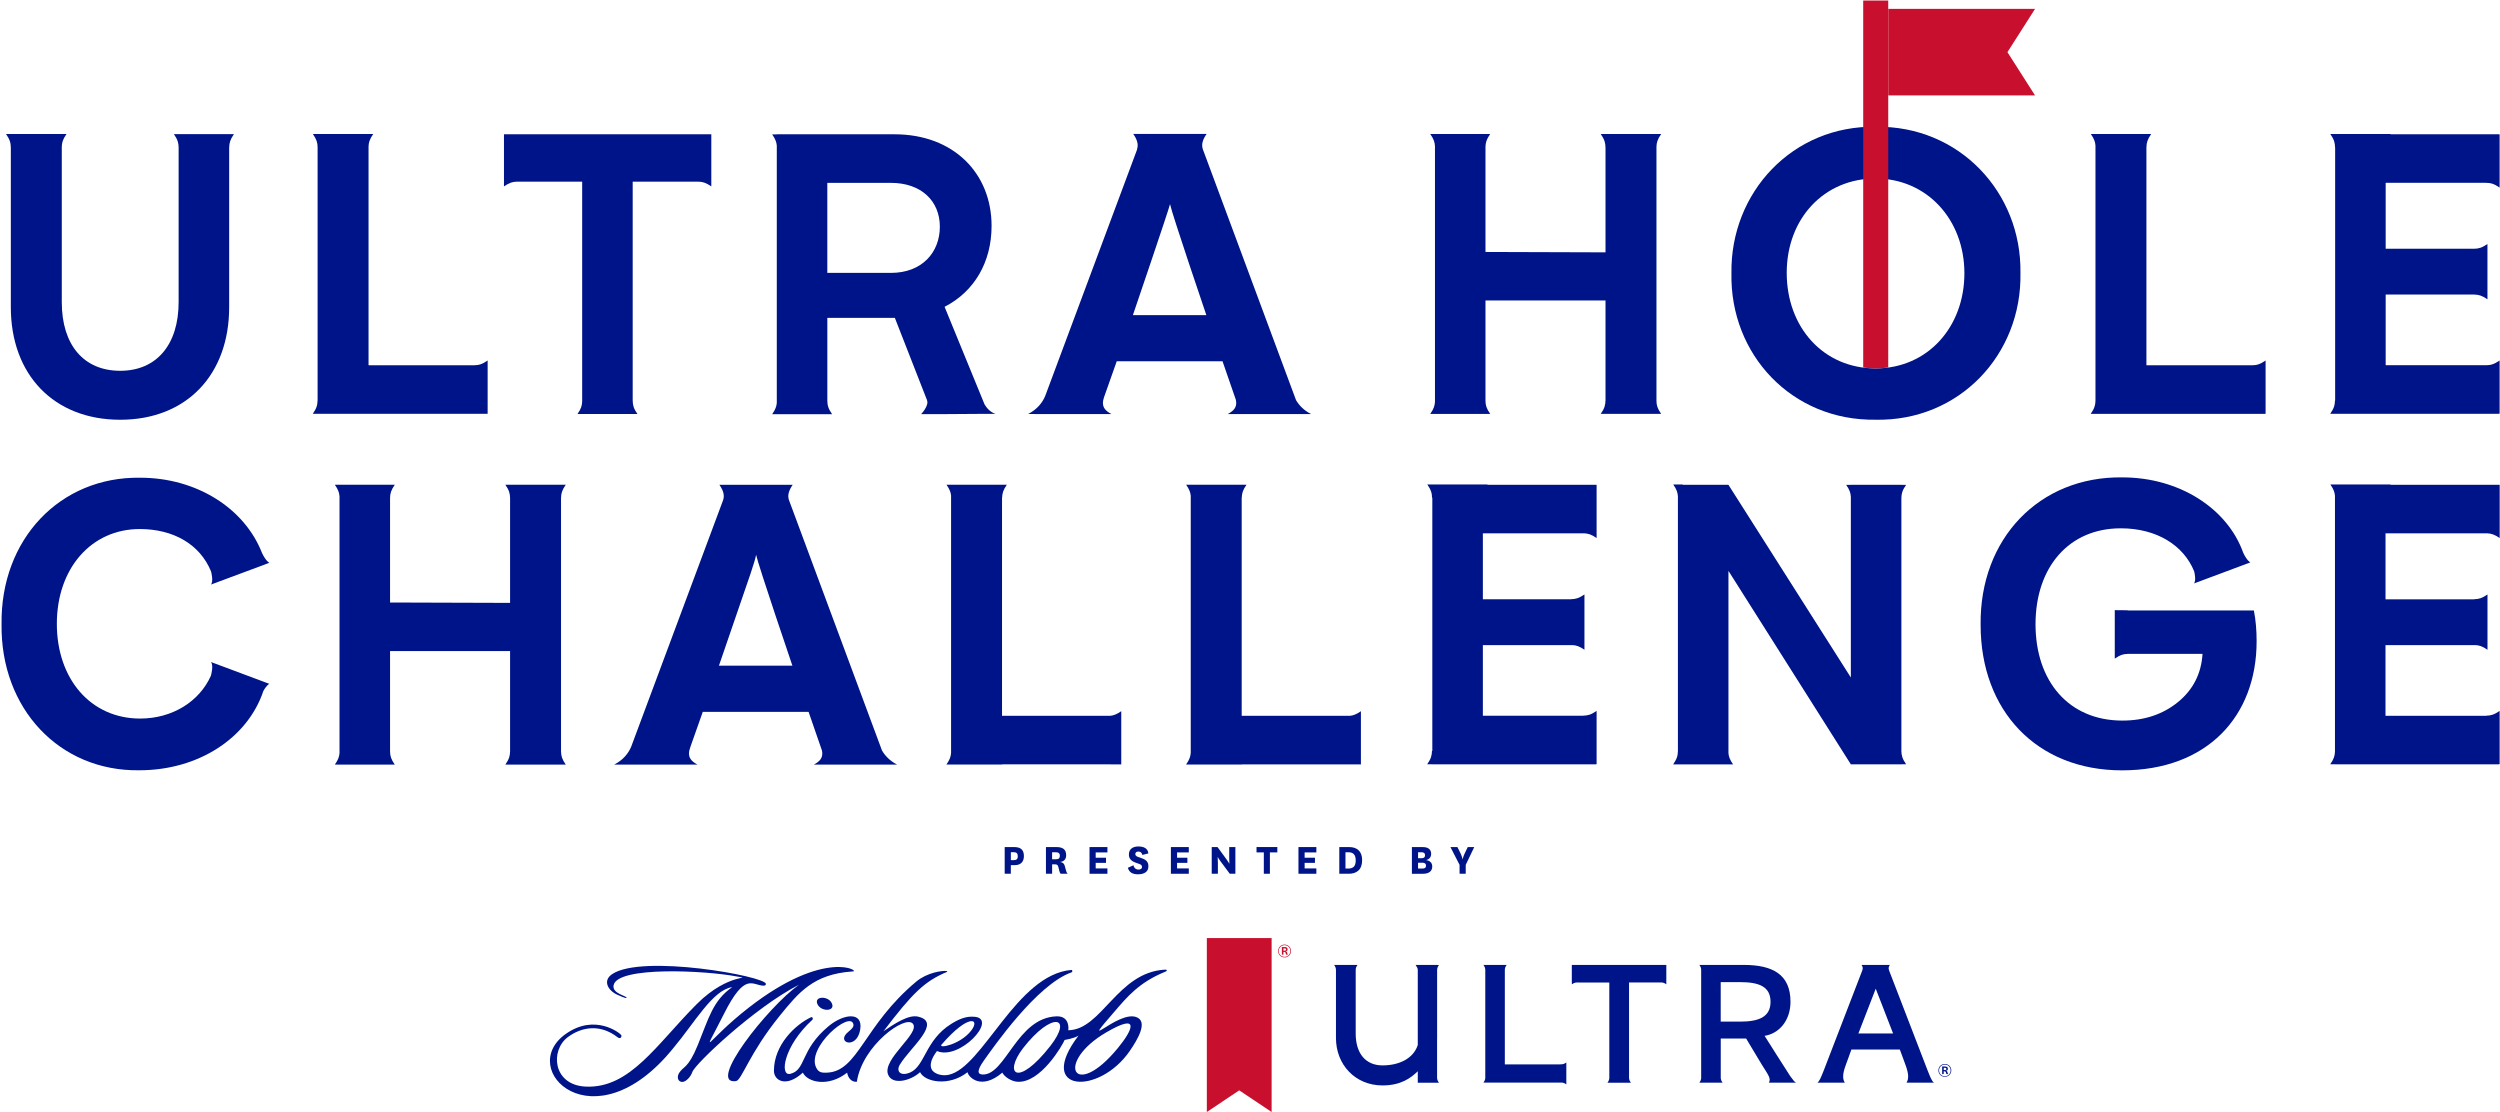
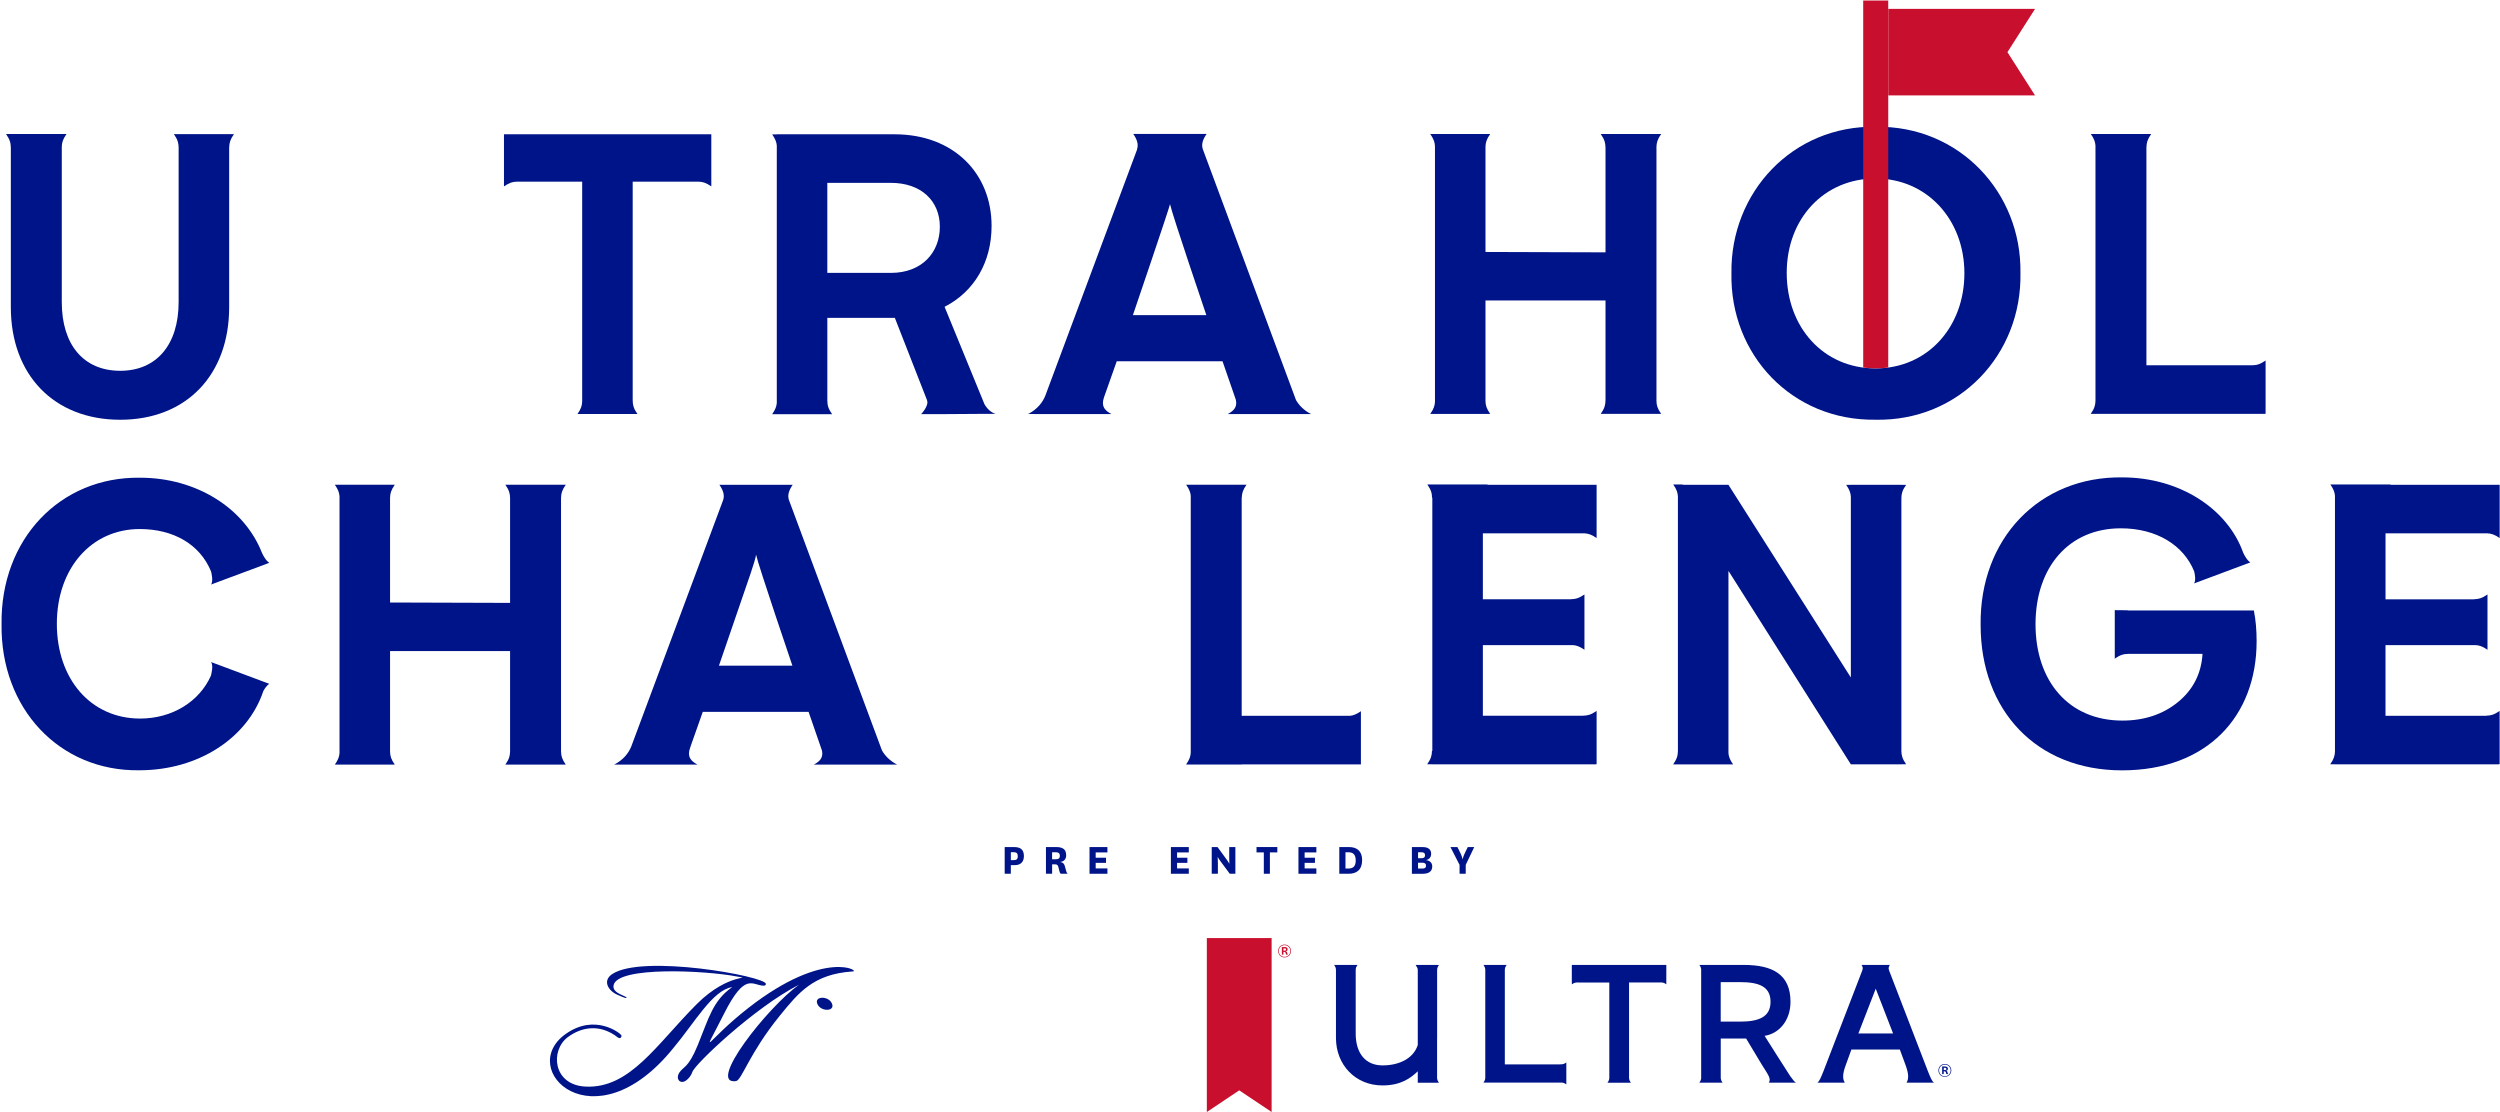
<svg xmlns="http://www.w3.org/2000/svg" width="1297" height="577" viewBox="0 0 1297 577" fill="none">
  <path d="M521.23 453.307V439.458H526.17C529.72 439.458 531.2 441.078 531.2 444.138C531.2 447.198 529.46 448.837 526.47 448.837H524.42V453.307H521.22H521.23ZM524.43 446.227H526.08C527.47 446.227 528.03 445.547 528.03 444.247C528.03 442.817 527.42 442.128 526.08 442.128H524.43V446.217V446.227Z" fill="#001489" />
  <path d="M550.33 453.307C549.91 452.977 549.74 452.458 549.6 451.878L549.08 449.807C548.8 448.627 548.26 448.417 547.2 448.417H545.84V453.307H542.64V439.458H548.1C551.2 439.458 553.13 440.588 553.13 443.688C553.13 445.828 551.88 446.977 550.1 447.167V447.217C551.37 447.427 552.05 447.967 552.4 449.237L553.11 451.828C553.25 452.368 553.44 452.837 553.89 453.307H550.34H550.33ZM545.83 445.777H547.88C549.15 445.777 549.86 445.287 549.86 443.967C549.86 442.787 549.2 442.157 547.88 442.157H545.83V445.777Z" fill="#001489" />
  <path d="M574.53 453.307H565.24V439.458H574.53V442.237H568.44V444.987H573.8V447.647H568.44V450.537H574.53V453.318V453.307Z" fill="#001489" />
-   <path d="M588.05 448.907C588.31 450.267 589.32 451.138 590.64 451.138C591.7 451.138 592.47 450.717 592.47 449.777C592.47 448.837 591.98 448.457 590.16 447.897C586.99 446.887 585.67 445.687 585.67 443.307C585.67 440.177 588.12 439.147 590.54 439.147C593.39 439.147 595.5 440.107 595.78 442.747L592.61 443.547C592.49 442.327 591.57 441.787 590.61 441.787C589.72 441.787 589.01 442.188 589.01 443.078C589.01 444.038 589.76 444.417 591.39 444.907C594.31 445.827 595.79 446.807 595.79 449.467C595.79 452.477 593.34 453.587 590.4 453.587C587.67 453.587 585.84 452.698 585.13 450.198L588.05 448.907Z" fill="#001489" />
  <path d="M616.75 453.307H607.46V439.458H616.75V442.237H610.66V444.987H616.02V447.647H610.66V450.537H616.75V453.318V453.307Z" fill="#001489" />
  <path d="M636.55 446.157C637.33 447.217 637.7 448.018 637.7 448.018H637.79C637.79 448.018 637.72 446.838 637.72 445.078V439.458H640.92V453.307H638L633.11 446.717C632.22 445.537 631.79 444.667 631.79 444.667H631.7C631.7 444.667 631.84 445.797 631.84 447.797V453.297H628.64V439.448H631.65L636.54 446.147L636.55 446.157Z" fill="#001489" />
  <path d="M655.67 453.307V442.227H651.88V439.448H662.68V442.227H658.82V453.307H655.67Z" fill="#001489" />
  <path d="M682.93 453.307H673.64V439.458H682.93V442.237H676.84V444.987H682.2V447.647H676.84V450.537H682.93V453.318V453.307Z" fill="#001489" />
  <path d="M694.83 453.307V439.458H699.93C703.76 439.458 706.68 441.367 706.68 446.227C706.68 451.357 703.69 453.307 699.72 453.307H694.83ZM699.42 450.607C701.89 450.607 703.35 449.567 703.35 446.417C703.35 443.267 701.89 442.157 699.61 442.157H698.03V450.597H699.42V450.607Z" fill="#001489" />
  <path d="M739.99 446.258C741.99 446.518 743.05 447.788 743.05 449.528C743.05 451.808 741.54 453.318 738.16 453.318H732.49V439.468H738.18C740.98 439.468 742.48 440.758 742.48 442.948C742.48 444.708 741.49 445.798 739.99 446.168V446.258ZM737.52 445.238C738.6 445.238 739.31 444.818 739.31 443.708C739.31 442.598 738.63 442.158 737.45 442.158H735.69V445.238H737.52ZM735.68 450.608H737.94C739.14 450.608 739.82 450.228 739.82 449.058C739.82 448.098 739.19 447.578 737.94 447.578H735.68V450.608Z" fill="#001489" />
  <path d="M757.74 442.747C758.61 444.607 758.78 445.758 758.78 445.758H758.87C758.87 445.758 759.01 444.558 759.88 442.768L761.48 439.448H764.84L760.42 448.688V453.297H757.22V448.688L752.49 439.448H756.11L757.73 442.737L757.74 442.747Z" fill="#001489" />
  <g clip-path="url(#clip0_150_2054)">
    <path d="M626.105 486.678V576.91L642.912 565.673L659.719 576.91V486.678H626.105Z" fill="#C8102E" />
    <path d="M666.426 490.031C668.27 490.031 669.78 491.443 669.78 493.385C669.78 495.326 668.27 496.719 666.426 496.719C664.583 496.719 663.093 495.326 663.093 493.385C663.093 491.443 664.583 490.031 666.426 490.031ZM666.426 496.405C668.074 496.405 669.427 495.15 669.427 493.385C669.427 491.62 668.074 490.365 666.426 490.365C664.779 490.365 663.426 491.62 663.426 493.385C663.426 495.15 664.779 496.405 666.426 496.405ZM667.289 495.268C667.191 495.13 667.133 495.032 667.093 494.836L666.976 494.346C666.878 493.973 666.544 493.816 666.152 493.816H665.838V495.268H665.034V491.326H666.564C667.446 491.326 668.015 491.698 668.015 492.542C668.015 493.189 667.564 493.522 666.917 493.561C667.329 493.62 667.642 493.738 667.76 494.189L667.917 494.777C667.976 494.954 668.054 495.13 668.152 495.268H667.25H667.289ZM665.838 493.208H666.368C667.015 493.208 667.231 492.993 667.231 492.62C667.231 492.247 666.956 492.012 666.485 492.012H665.858V493.208H665.838Z" fill="#C8102E" />
    <path d="M442.247 503.995C447.052 504.21 428.421 491.659 388.394 522.802C365.919 540.354 363.154 550.749 375.529 526.117C386.707 503.877 390.237 511.31 396.219 511.369C397.003 511.369 397.356 510.957 397.337 510.427C397.199 506.485 333.089 494.836 317.537 505.407C312.517 508.819 315.498 513.899 320.146 516.017C324.342 517.919 325.009 517.938 325.048 517.644C325.225 516.625 317.478 515.507 318.322 511.173C320.283 501.092 366.331 503.563 381.961 506.544C391.492 508.368 378.431 503.955 361.506 520.9C340.6 541.825 326.911 564.771 303.868 563.731C286.727 562.947 285.355 544.904 294.611 538.04C302.083 532.51 311.614 531.294 320.44 538.158C321.95 539.335 322.754 537.687 322.283 536.981C321.577 535.883 308.692 525.744 293.611 536.334C267.39 554.71 308.045 594.777 349.229 543.865C360.486 530.49 369.743 513.585 379.882 512.114C369.782 519.115 367.684 528.333 362.036 542.12C356.956 554.534 354.544 553.082 352.328 556.652C350.838 559.064 351.955 561.476 354.172 561.3C356.035 561.143 358.427 558.495 359.172 556.181C360.565 551.965 391.61 522.586 414.516 510.878C398.258 522.43 366.429 562.888 381.804 560.888C384.805 560.496 388.688 546.473 404.534 526.979C414.301 514.958 421.988 505.367 442.227 503.995" fill="#001489" />
-     <path d="M604.297 503.053C579.606 504.465 571.546 534.373 554.151 534.491C554.347 534.491 555.327 527.019 548.13 527.274C527.518 527.999 521.772 557.809 509.809 557.456C507.044 557.377 506.691 555.455 510.515 550.102C515.241 543.492 537.853 510.8 555.896 504.465C556.543 504.23 556.465 503.151 555.778 503.21C527.381 505.662 509.927 553.808 492.158 557.613C488.295 558.436 484.333 556.907 483.314 554.71C481.529 550.906 485.628 546.042 486.099 545.277C497.767 550.298 517.653 528.882 505.867 527.529C501.18 526.999 497.218 528.862 493.374 531.274C480.097 539.609 479.862 552.984 472.292 556.358C467.271 558.593 464.722 555.867 466.84 552.337C472.292 543.355 488.962 530.372 476.312 527.431C471.429 526.254 464.251 530.98 458.368 534.981C473.508 515.095 479.646 509.094 491.354 504.191C491.472 504.152 491.413 503.838 491.237 503.799C488.903 503.387 480.941 504.603 475.449 509.172C447.974 532.059 445.267 555.828 429.068 556.495C426.283 556.613 424.734 556.397 423.479 553.965C418.164 543.551 441.286 523.881 442.757 531.471C442.992 532.706 442.012 533.765 440.031 535.373C433.304 540.884 444.463 544.806 446.267 534.216C447.895 524.528 437.56 525.999 429.931 532.333C414.948 544.767 418.321 555.063 410.006 557.103C404.318 558.515 406.476 542.767 421.439 529.078C422.008 528.548 421.498 527.391 420.792 527.725C412.614 531.569 401.514 542.08 401.514 555.514C401.514 560.653 407.888 564.398 416.517 556.475C418.988 561.614 429.853 564.085 439.482 556.495C439.933 559.025 441.6 561.496 444.542 561.221C447.287 542.492 469.723 526.293 473.606 531.118C477.548 536.04 457.564 549.435 460.741 557.495C462.976 563.182 472.586 560.672 477.332 556.24C479.803 561.378 492.315 563.849 501.964 556.26C502.415 558.848 509.064 565.791 520.007 556.475C521.144 558.75 524.733 560.966 527.675 561.202C539.815 562.202 551.346 542.022 552.346 539.511C552.346 539.511 557.386 538.746 559.544 537.256C537.01 566.83 570.095 568.478 586.078 545.297C590.255 539.237 595.923 529.745 589.294 527.587C579.567 524.43 558.936 547.042 578.253 524.744C584.548 517.468 590.706 509.78 604.474 504.152C606.004 503.524 605.199 502.897 604.317 503.053M488.491 541.924C502.572 525.626 508.809 528.392 503.788 534.765C498.081 542.022 486.491 544.238 488.491 541.924ZM544.894 542.669C527.969 564.32 520.438 557.338 530.734 543.826C545.796 524.45 556.935 527.293 544.894 542.669ZM573.997 535.55C591.432 525.371 587.961 534 579.94 543.747C557.132 571.439 546.973 551.337 573.997 535.55Z" fill="#001489" />
    <path d="M424.008 520.743C425.616 524.94 433.324 524.92 431.657 520.743C430.049 516.566 422.361 516.625 424.008 520.743Z" fill="#001489" />
    <path d="M809.159 552.2C809.159 552.2 808.983 552.2 808.885 552.2C808.1 552.2 806.845 552.2 806.002 552.2H780.703V503.171C780.723 502.347 780.88 501.72 781.644 500.602H769.623C770.407 501.759 770.544 502.386 770.564 503.249V503.936C770.564 504.053 770.564 504.171 770.564 504.289C770.564 505.25 770.564 506.897 770.564 507.662V554.181C770.564 554.181 770.564 556.652 770.564 557.946C770.564 559.476 770.701 560.103 769.623 561.653H810.258C810.983 561.692 811.611 561.888 812.611 562.574V551.219C811.474 552.004 810.826 552.141 809.983 552.161H809.199L809.159 552.2Z" fill="#001489" />
    <path d="M815.474 509.662V510.663C817.043 509.584 817.651 509.721 819.181 509.721C820.475 509.721 822.946 509.721 822.946 509.721H830.811H834.909V559.28C834.87 560.044 834.694 560.652 833.968 561.711H846.088C845.009 560.142 845.147 559.534 845.147 558.005C845.147 556.71 845.147 554.239 845.147 554.239V544.865V509.702H857.012C857.012 509.702 859.502 509.702 860.777 509.702C862.307 509.702 862.934 509.564 864.484 510.643V500.602H815.455V509.643L815.474 509.662Z" fill="#001489" />
    <path d="M745.716 500.602H734.4C735.145 501.68 735.499 502.308 735.538 503.112V542.139C733.341 549.062 726.026 552.729 717.24 552.729C708.454 552.729 703.336 546.454 703.336 536.256V503.21C703.336 502.367 703.492 501.739 704.277 500.621H692.157C692.961 501.778 693.079 502.426 693.098 503.289V503.818C693.098 503.995 693.098 504.151 693.098 504.328C693.098 505.603 693.098 508.093 693.098 508.093V517.468V538.55C693.098 552.259 703.022 563.123 717.24 563.123C726.85 563.123 731.988 559.221 735.538 555.769V561.711H746.501C745.422 560.142 745.559 559.534 745.559 558.005C745.559 556.71 745.559 554.239 745.559 554.239V544.865V539.04C745.559 538.884 745.579 538.727 745.579 538.57V508.113C745.579 508.113 745.579 505.622 745.579 504.348C745.579 502.818 745.442 502.19 746.52 500.641H745.716V500.602Z" fill="#001489" />
    <path d="M928.908 558.515C928.143 557.475 915.474 537.393 915.474 537.393C922.867 536.256 928.908 529.607 928.908 519.703C928.908 505.524 919.612 500.602 904.668 500.602H881.644C882.311 501.582 882.507 502.19 882.566 502.877V559.397C882.507 560.084 882.311 560.692 881.644 561.672H893.666C892.901 560.554 892.744 559.927 892.724 559.103V538.805H905.903L913.905 552.141C917.533 557.966 918.847 559.417 917.729 561.672H931.732C930.692 560.966 930.378 560.456 928.927 558.495M902.746 530.019H892.705V509.525H902.746C912.552 509.525 918.553 511.82 918.553 519.723C918.553 527.627 912.453 530.019 902.746 530.019Z" fill="#001489" />
    <path d="M1003.37 561.692C1002.27 561.025 1001.41 558.75 1000.1 555.495L980.604 504.897C979.917 503.034 979.329 502.288 980.447 500.602H965.758C966.876 502.288 966.307 503.034 965.601 504.897L946.107 555.495C944.793 558.75 943.93 561.025 942.832 561.692H957.089C956.109 560.064 955.54 557.809 957.756 552.082L960.502 544.512H985.644L988.429 552.082C990.625 557.828 990.076 560.064 989.095 561.692H1003.35H1003.37ZM973.132 536.158H964.13L973.132 512.937L982.133 536.158H973.132Z" fill="#001489" />
    <path d="M1008.98 551.984C1010.82 551.984 1012.34 553.396 1012.34 555.318C1012.34 557.24 1010.82 558.652 1008.98 558.652C1007.14 558.652 1005.65 557.26 1005.65 555.318C1005.65 553.377 1007.14 551.984 1008.98 551.984ZM1008.98 558.358C1010.63 558.358 1011.98 557.103 1011.98 555.338C1011.98 553.573 1010.63 552.318 1008.98 552.318C1007.33 552.318 1005.98 553.573 1005.98 555.338C1005.98 557.103 1007.33 558.358 1008.98 558.358ZM1009.84 557.24C1009.75 557.103 1009.69 557.005 1009.65 556.809L1009.53 556.318C1009.43 555.946 1009.1 555.789 1008.71 555.789H1008.39V557.24H1007.59V553.298H1009.12C1010 553.298 1010.57 553.671 1010.57 554.514C1010.57 555.161 1010.12 555.495 1009.47 555.534C1009.88 555.593 1010.2 555.71 1010.32 556.161L1010.47 556.75C1010.53 556.926 1010.61 557.103 1010.71 557.24H1009.81H1009.84ZM1008.39 555.161H1008.92C1009.57 555.161 1009.79 554.945 1009.79 554.573C1009.79 554.2 1009.51 553.965 1009.04 553.965H1008.41V555.161H1008.39Z" fill="#001489" />
  </g>
  <path d="M973.04 217.758C1016.46 218.578 1049.03 183.958 1048.21 141.558C1048.82 99.768 1016.46 65.158 973.24 65.768C930.02 64.948 897.66 99.768 898.27 141.758C897.45 183.948 929.61 218.368 973.03 217.748L973.04 217.758ZM973.04 92.608C999.67 92.608 1019.13 113.908 1019.13 141.768C1019.13 169.628 1000.08 191.128 973.04 191.128C946 191.128 926.95 169.828 926.95 141.558C926.95 113.288 946.41 92.608 973.04 92.608Z" fill="#001489" />
-   <path d="M519.85 371.358V258.158H519.91C519.97 256.018 520.36 254.358 522.35 251.468H491.04C492.69 253.858 493.23 255.398 493.42 257.068V390.618C493.29 392.458 492.79 394.058 491 396.638H519.92V396.548H575.02L581.71 396.578V368.968C579.27 370.648 577.71 371.188 576 371.358H519.85Z" fill="#001489" />
  <path d="M644.19 371.358V258.158H644.24C644.3 256.018 644.69 254.358 646.68 251.468H615.37C617.04 253.898 617.58 255.448 617.76 257.158V390.508C617.64 392.408 617.15 394.008 615.33 396.648H644.25V396.558H699.35L706.04 396.588V368.978C703.6 370.658 702.04 371.198 700.33 371.368H644.18L644.19 371.358Z" fill="#001489" />
  <path d="M828.1 251.528H771.66C771.71 251.458 771.74 251.398 771.79 251.328H740.48C742.54 254.318 742.89 255.978 742.94 258.238H743.09V389.578H742.9C742.85 391.838 742.5 393.498 740.44 396.488H743.09V396.528H828.09V396.428H828.32V368.818C825.33 370.878 823.67 371.228 821.41 371.278V371.338H769.31V334.678H815.92C817.79 334.798 819.39 335.288 822.01 337.088V308.398C819.02 310.458 817.36 310.808 815.1 310.858V310.908H769.31V276.698H822.11C824.03 276.818 825.64 277.288 828.32 279.128V251.518H828.09V251.498L828.1 251.528Z" fill="#001489" />
  <path d="M1103.83 316.668V316.608L1097.14 316.548V341.698C1100.13 339.638 1101.79 339.288 1104.05 339.238V339.218H1142.67C1142.06 349.458 1137.75 357.858 1129.97 364.208C1122.19 370.558 1112.56 373.838 1101.09 373.838C1073.23 373.838 1056.03 353.358 1056.03 323.858C1056.03 294.358 1073.24 274.088 1100.27 274.088C1118.88 274.088 1132.83 282.888 1138.32 296.378C1138.67 297.778 1139.34 301.118 1138.27 302.688L1167.47 291.778C1167.47 291.778 1165.73 290.908 1163.86 286.928C1163.85 286.898 1163.83 286.878 1163.81 286.848C1155.66 263.858 1130.73 247.668 1101.08 247.668C1058.07 247.058 1026.93 279.418 1027.55 324.278C1027.55 368.728 1056.64 399.658 1100.88 399.658C1145.12 399.658 1170.73 371.598 1170.73 332.678C1170.73 327.148 1170.32 321.818 1169.3 316.698H1103.83V316.668Z" fill="#001489" />
  <path d="M1296.39 251.528H1240.16C1240.21 251.458 1240.24 251.398 1240.29 251.328H1208.98C1210.71 253.838 1211.23 255.418 1211.38 257.188V389.938C1211.3 392.018 1210.89 393.668 1208.93 396.498H1211.38V396.538H1296.38V396.438H1296.81V368.828C1293.82 370.888 1292.16 371.238 1289.9 371.288V371.348H1237.6V334.688H1284.42C1286.29 334.808 1287.89 335.298 1290.51 337.098V308.408C1287.52 310.468 1285.86 310.818 1283.6 310.868V310.918H1237.61V276.708H1290.62C1292.54 276.828 1294.15 277.298 1296.83 279.138V251.528H1296.4V251.508L1296.39 251.528Z" fill="#001489" />
  <path d="M5.62 76.438V159.388C5.62 194.418 27.95 217.768 62.36 217.768C96.77 217.768 118.89 194.418 118.89 159.388V76.268H118.93C118.99 74.128 119.38 72.468 121.37 69.578H90.21C92.27 72.568 92.62 74.228 92.67 76.488V156.728C92.67 178.848 81.2 192.368 62.36 192.368C43.52 192.368 32.05 179.058 32.05 156.728V76.218C32.11 74.078 32.5 72.418 34.49 69.528H3.14C5.2 72.518 5.55 74.178 5.6 76.438H5.62Z" fill="#001489" />
  <path d="M859.37 76.218C859.43 74.078 859.82 72.418 861.81 69.528H830.46C832.52 72.518 832.869 74.178 832.919 76.438H832.94V130.918L770.669 130.718V76.118C770.739 74.028 771.139 72.378 773.109 69.528H742.02C743.9 72.248 744.35 73.878 744.46 75.848V208.418C744.36 210.388 743.9 212.018 742.02 214.738H773.109C771.149 211.888 770.739 210.238 770.669 208.148V155.898H832.94V207.818H832.919C832.869 210.078 832.52 211.738 830.46 214.728H861.81C859.81 211.838 859.42 210.178 859.37 208.038V76.208V76.218Z" fill="#001489" />
  <path d="M988.89 251.548H986.44V251.528H960.22V251.548H957.8C959.65 254.228 960.11 255.848 960.22 257.778V351.488L896.72 251.528H872.94L873.01 251.328H868.07C869.92 254.018 870.39 255.628 870.5 257.568V389.668H870.49C870.44 391.928 870.09 393.588 868.03 396.578H899.12C897.39 394.068 896.87 392.488 896.72 390.708V296.168L960.22 396.538H986.44V396.498H988.89C986.88 393.578 986.5 391.928 986.44 389.748V258.288C986.5 256.108 986.88 254.458 988.89 251.538V251.548Z" fill="#001489" />
  <path d="M328.25 214.778H330.69C328.64 211.808 328.3 210.168 328.25 207.918H328.24V94.248H362.35C364.49 94.318 366.14 94.708 369.03 96.698V69.658H362.34L268.15 69.668L261.46 69.658V96.698C264.35 94.708 266 94.318 268.14 94.248H302.03V208.198C301.97 210.298 301.57 211.938 299.61 214.788H328.26L328.25 214.778Z" fill="#001489" />
-   <path d="M164.74 207.778C164.69 210.038 164.34 211.698 162.28 214.688H191.2H252.85V214.638H252.99V187.028C250 189.088 248.34 189.438 246.08 189.488H191.2V75.968C191.28 73.938 191.71 72.298 193.63 69.518H162.32C164.32 72.418 164.71 74.068 164.77 76.228V207.778H164.74Z" fill="#001489" />
  <path d="M1168.48 189.498H1113.56V76.218H1113.59C1113.65 74.078 1114.04 72.418 1116.03 69.528H1084.72C1086.48 72.078 1086.99 73.658 1087.13 75.478V207.938C1087.07 210.118 1086.69 211.778 1084.68 214.698H1113.6H1175.21V214.648H1175.39V187.038C1172.4 189.098 1170.74 189.448 1168.48 189.498Z" fill="#001489" />
  <path d="M291.08 258.158C291.14 256.018 291.53 254.358 293.52 251.468H262.17C264.23 254.458 264.58 256.118 264.63 258.378V312.778L202.36 312.578V258.168H202.37C202.43 256.028 202.82 254.368 204.81 251.478H173.72C175.5 254.068 176 255.658 176.14 257.498V390.668C176.01 392.508 175.5 394.108 173.72 396.688H204.81C202.81 393.798 202.42 392.138 202.37 389.998H202.36V337.778H264.63V389.778C264.58 392.038 264.23 393.698 262.17 396.688H293.52C291.52 393.798 291.13 392.138 291.08 389.998H291.06V258.168H291.08V258.158Z" fill="#001489" />
  <path d="M457.56 389.318L409.26 259.288C408.51 256.848 409.24 254.428 411.25 251.508H373.21C375.27 254.488 375.99 256.958 375.16 259.448L327.46 387.378C326.1 390.698 323.34 394.278 318.64 396.678H361.86C358.52 394.858 356.16 392.718 358.22 387.398H358.21L364.6 369.308H419.49L426.46 389.458C427.22 393.308 425.08 395.118 422.21 396.678H465.43C461.64 394.738 459.12 392.038 457.56 389.318ZM372.99 345.338L389.38 297.608C391.02 292.688 392.04 289.418 392.25 287.778C393.48 293.518 411.09 345.338 411.09 345.338H372.99Z" fill="#001489" />
  <path d="M536.77 214.818H576.6C573.43 213.098 571.15 211.078 572.68 206.338L579.36 187.438H634.25L641.18 207.468C642.01 211.408 639.85 213.228 636.95 214.808H680.17C676.43 212.898 673.93 210.248 672.37 207.568L624.01 77.368C623.21 74.898 623.94 72.448 625.98 69.498H587.94C590 72.488 590.73 74.968 589.88 77.468H589.96L542.31 205.268C540.98 208.658 538.19 212.338 533.38 214.798H536.77V214.818ZM607.01 105.918C608.24 111.658 625.85 163.478 625.85 163.478H587.75C587.75 163.478 606.8 107.558 607 105.918H607.01Z" fill="#001489" />
-   <path d="M1296.47 69.668H1240.17C1240.2 69.618 1240.23 69.578 1240.27 69.518H1208.96C1211.02 72.508 1211.37 74.168 1211.42 76.428H1211.47V207.768H1211.38C1211.33 210.028 1210.98 211.688 1208.92 214.678H1237.84H1296.47V214.628H1296.8V187.018C1293.81 189.078 1292.15 189.428 1289.89 189.478H1237.69V152.818H1283.8V152.838C1285.94 152.898 1287.6 153.288 1290.49 155.278V126.588C1287.5 128.648 1285.84 128.998 1283.58 129.048H1237.69V94.838H1289.89V94.858C1292.15 94.908 1293.81 95.258 1296.8 97.318V69.708H1296.47V69.648V69.668Z" fill="#001489" />
  <path d="M135.97 286.958C135.97 286.958 135.95 286.918 135.94 286.898C126.85 263.618 101.89 247.838 72.71 247.838C31.13 247.228 0.2 279.788 0.81 323.828C0.2 367.458 30.72 400.228 72.3 399.618C102.96 399.618 128.46 382.888 136.63 358.488C138.29 355.478 139.7 354.768 139.7 354.768L109.51 343.478C110.81 345.398 109.61 349.878 109.41 350.578C103.45 363.948 89.42 372.788 72.71 372.788C47.11 372.788 29.49 352.308 29.49 323.628C29.49 294.948 47.31 274.468 72.5 274.468C89.81 274.468 103.62 282.248 109.47 296.398C109.78 297.568 110.7 301.488 109.5 303.258L117.69 300.198L137.83 292.708C137.83 292.708 137.83 292.688 137.83 292.678L139.7 291.978C139.7 291.978 137.9 291.078 135.97 286.958Z" fill="#001489" />
  <path d="M516.52 214.717C516.52 214.717 513.13 213.937 510.77 209.757L490.05 159.177C505.62 151.187 514.43 135.827 514.43 117.188C514.43 89.948 494.77 69.668 464.04 69.668H403V69.718H400.6C402.32 72.218 402.84 73.787 403 75.547V209.057C402.84 210.817 402.32 212.387 400.6 214.887H431.69C429.63 211.897 429.28 210.237 429.23 207.977H429.22V164.917H464.25L480.9 207.497C480.9 207.557 480.9 207.617 480.94 207.677C482.08 210.437 477.9 214.848 477.9 214.848H489.62L509.11 214.717H516.53H516.52ZM462.19 141.568H429.21V94.868H462.19C477.96 94.868 487.59 104.287 487.59 117.607C487.59 130.927 478.37 141.577 462.19 141.577V141.568Z" fill="#001489" />
  <path d="M1055.78 4.608H979.629V49.498H1055.78L1041.46 27.058L1055.78 4.608Z" fill="#C8102E" />
  <path d="M973.049 191.128C975.299 191.128 977.49 190.968 979.62 190.688V0.278H966.629V190.698C968.709 190.968 970.849 191.128 973.049 191.128Z" fill="#C8102E" />
  <defs>
    <clipPath id="clip0_150_2054">
      <rect width="727" height="90.233" fill="white" transform="translate(285.315 486.678)" />
    </clipPath>
  </defs>
</svg>